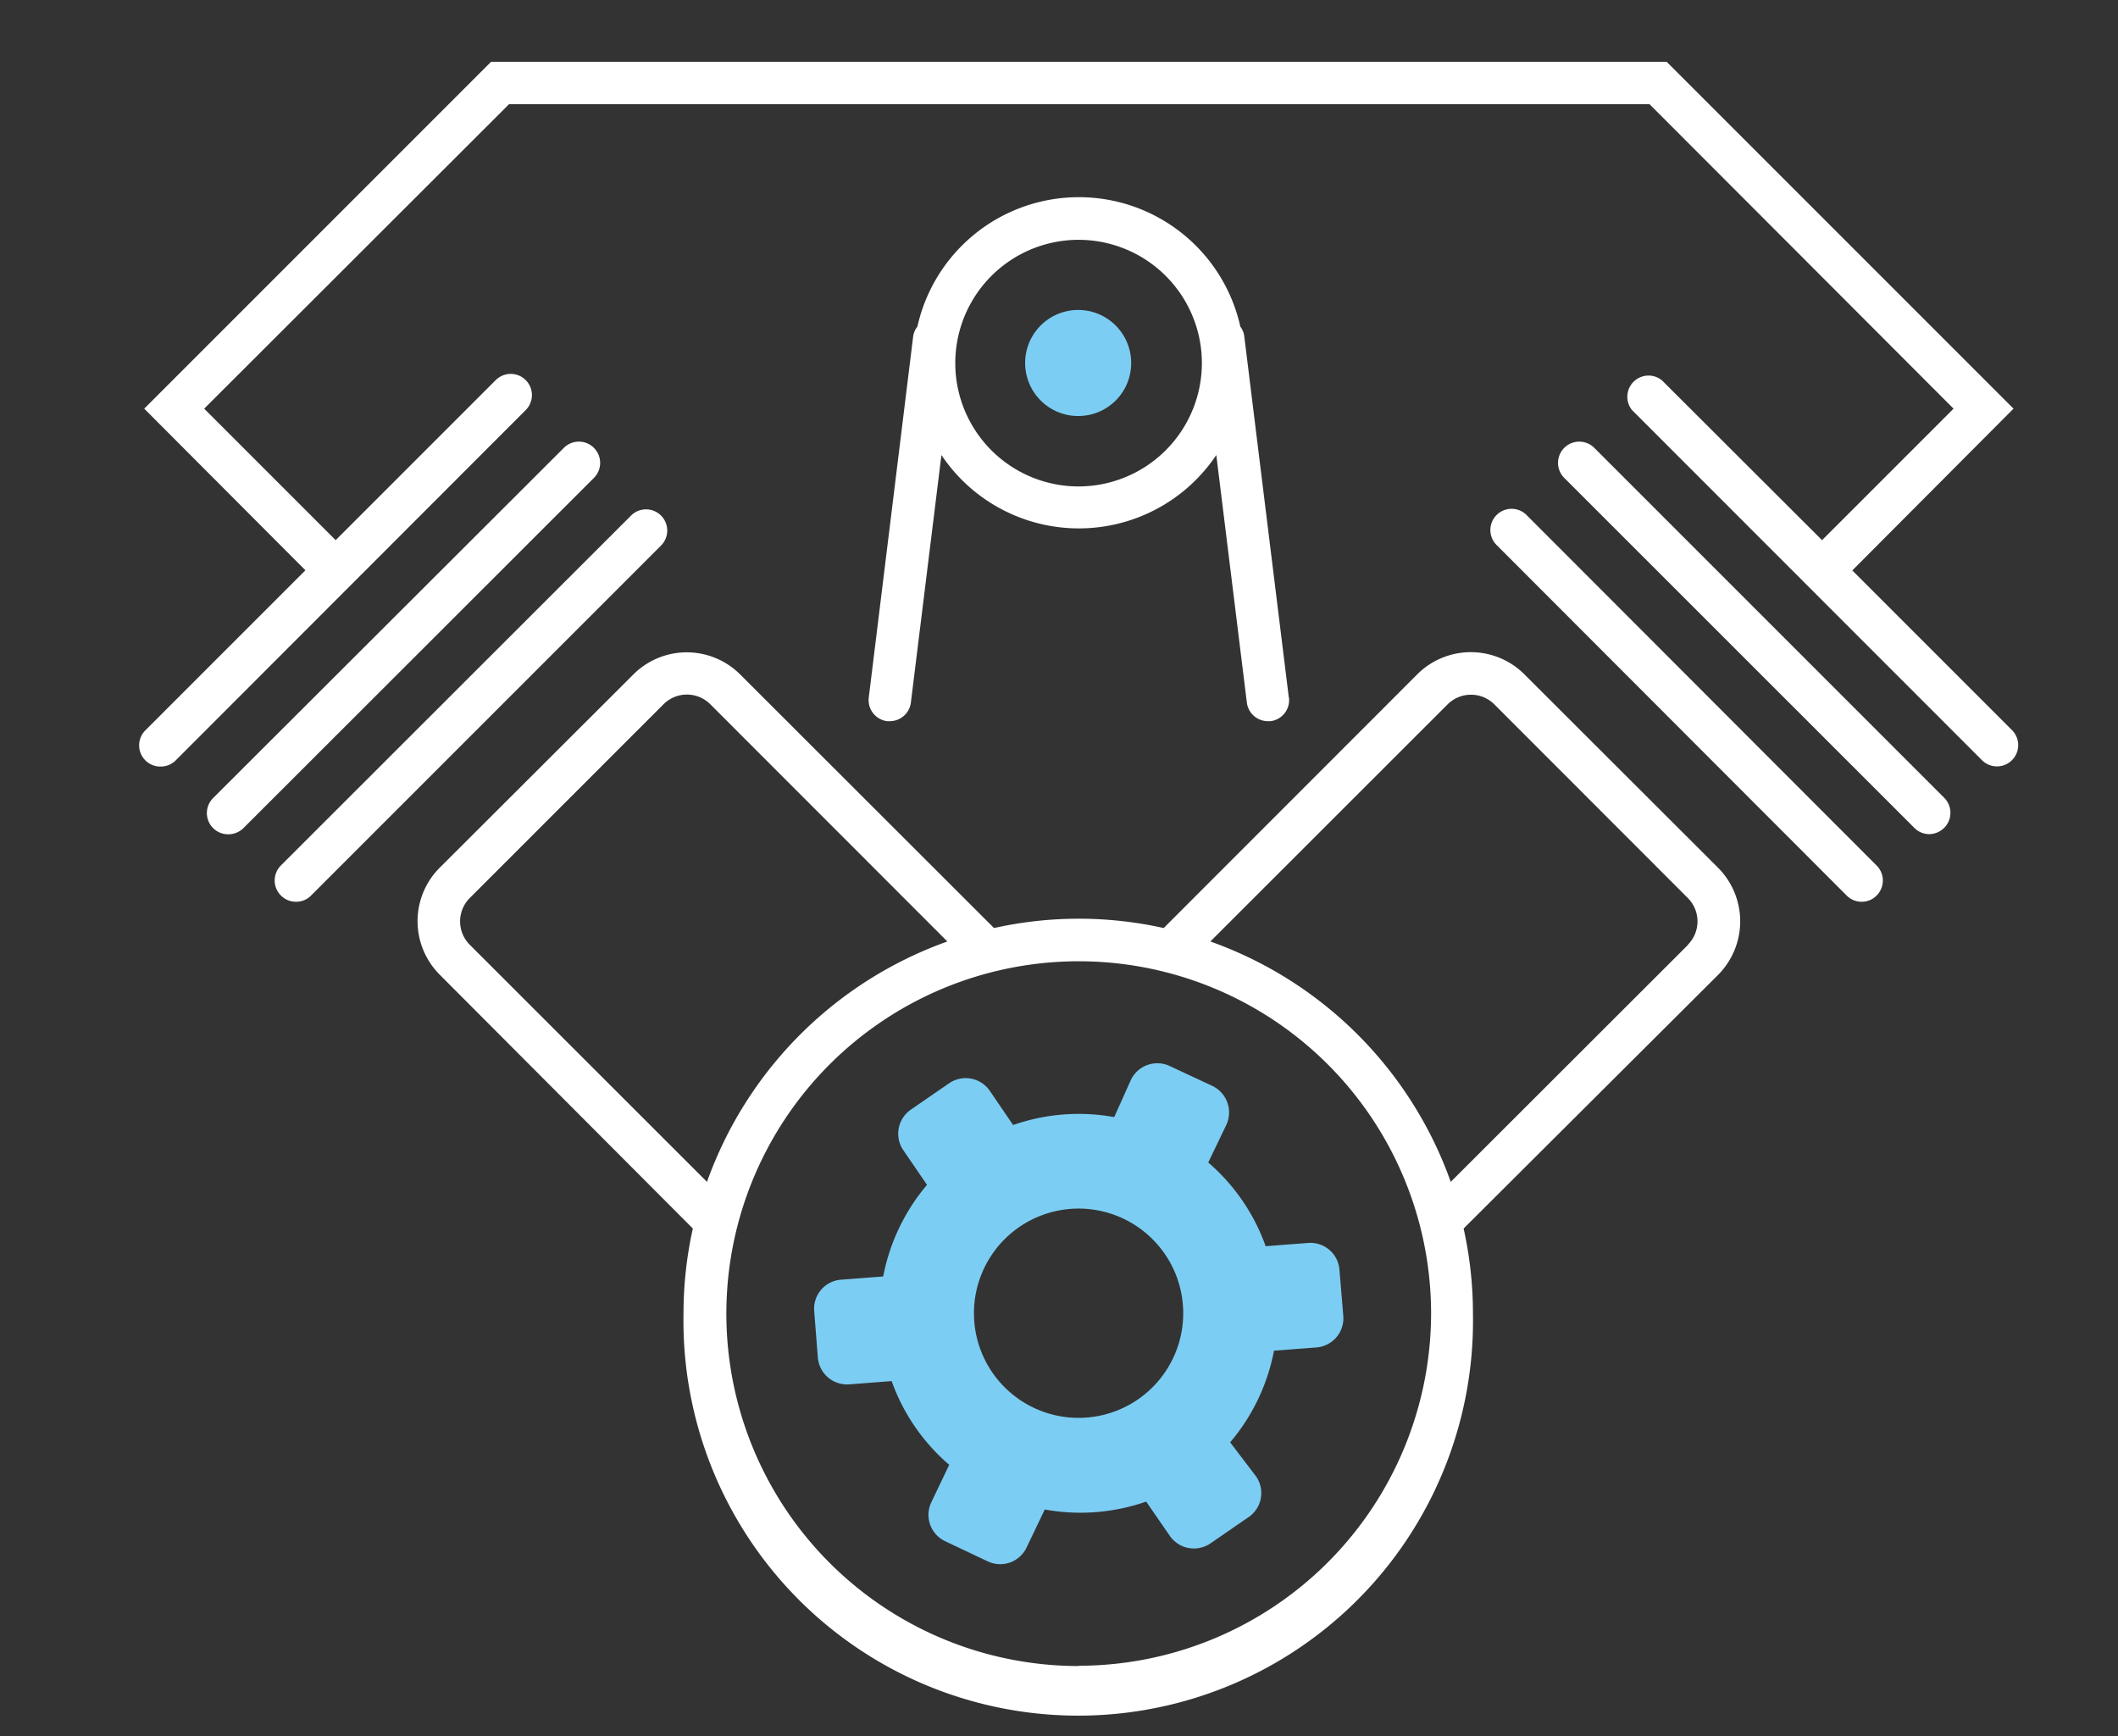
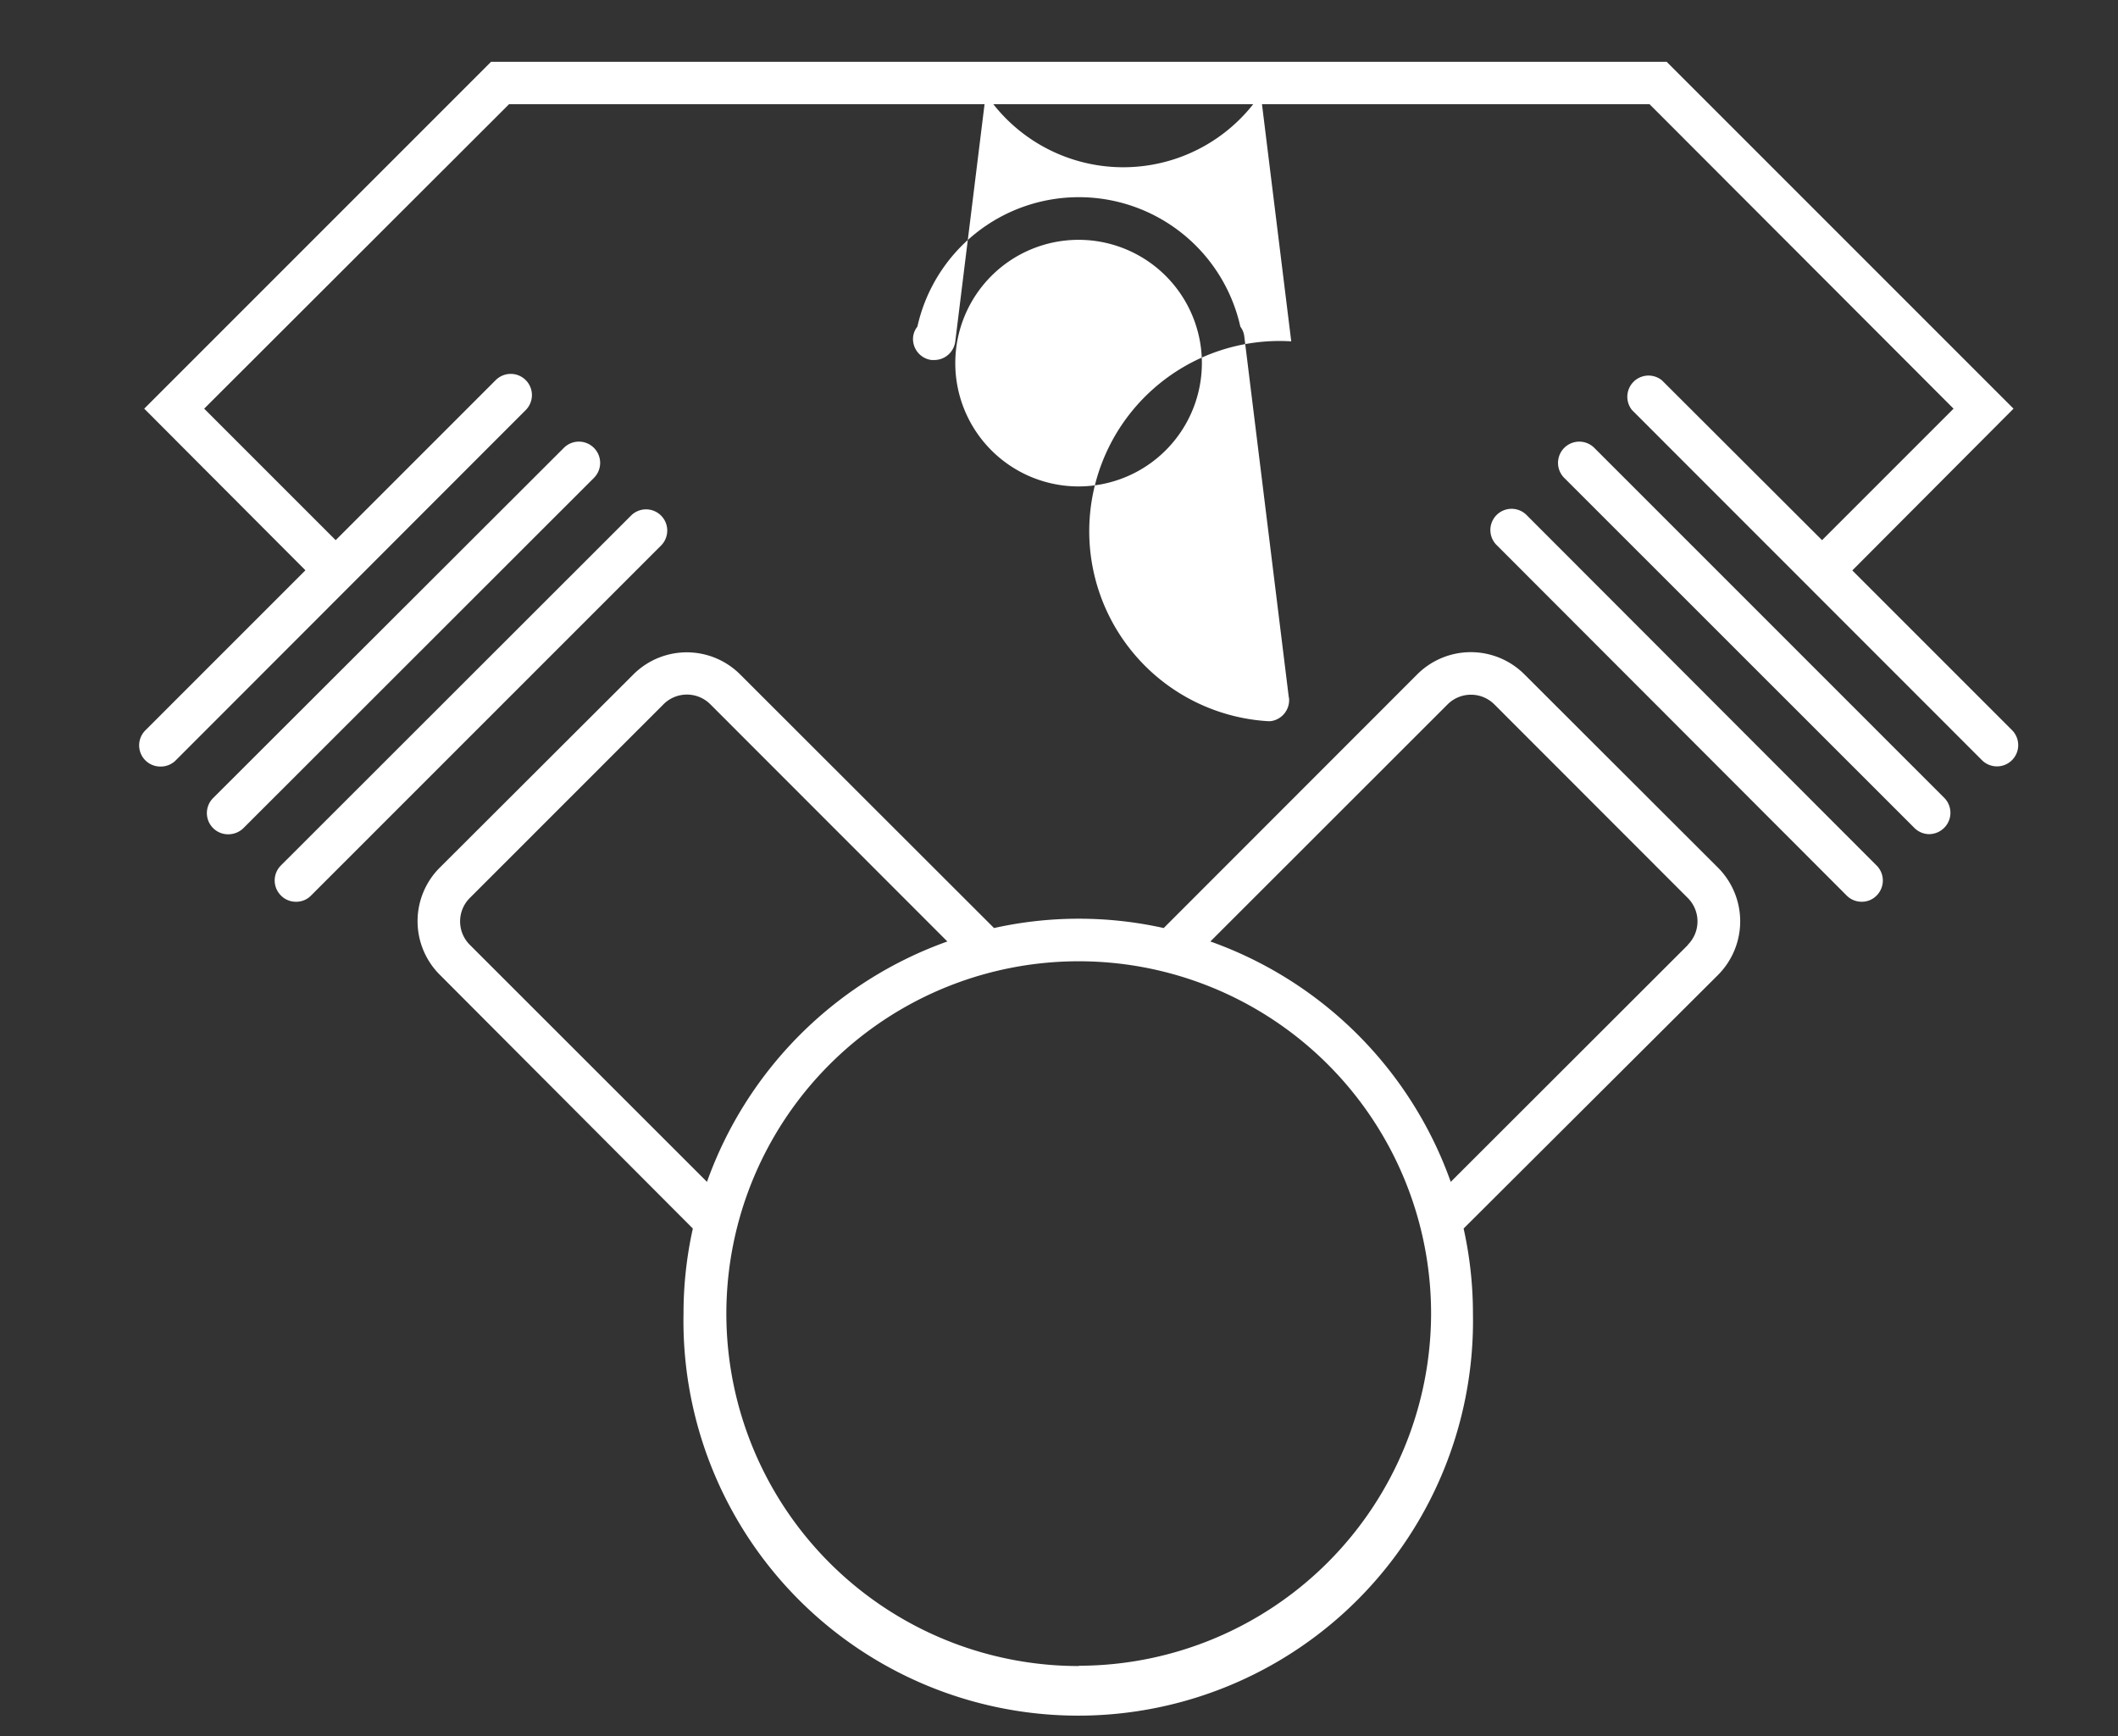
<svg xmlns="http://www.w3.org/2000/svg" viewBox="0 0 149.79 122.79">
  <rect x="0" y="0" width="149.79" height="122.79" fill="#333333" stroke="none" />
  <defs>
    <style>.cls-1{fill:#7ccdf3;}.cls-2{fill:#fff;}</style>
  </defs>
  <title>Engine-Icon</title>
-   <path d="M94.73 89.8a2.06 2.06 0 0 0-2.22-1.9l-3 .23a14 14 0 0 0-4.06-5.92l1.28-2.66a2.08 2.08 0 0 0-1-2.76l-3-1.4a2.07 2.07 0 0 0-2.76 1L78.8 79a14.08 14.08 0 0 0-7.15.56L70 77.14a2.07 2.07 0 0 0-2.88-.53l-2.7 1.86a2.07 2.07 0 0 0-.53 2.88l1.67 2.44a14.2 14.2 0 0 0-3.1 6.48l-3 .23a2.06 2.06 0 0 0-1.88 2.2l.26 3.3a2.07 2.07 0 0 0 2.22 1.9l3-.23a14 14 0 0 0 4.07 5.92l-1.27 2.66a2.06 2.06 0 0 0 1 2.75l3 1.42a2.06 2.06 0 0 0 2.75-1l1.28-2.67a14.1 14.1 0 0 0 7.17-.56l1.67 2.42a2.07 2.07 0 0 0 2.87.54l2.7-1.86a2.06 2.06 0 0 0 .54-2.87L87 102a14.1 14.1 0 0 0 3.1-6.48l3-.23a2.07 2.07 0 0 0 1.9-2.24zM76.3 100.27a7.4 7.4 0 1 1 7.38-7.4 7.4 7.4 0 0 1-7.38 7.4z" class="cls-1" />
  <path d="M46.75 36.46a1.5 1.5 0 0 0-2.12 0L19.87 61.2a1.5 1.5 0 0 0 0 2.13 1.47 1.47 0 0 0 1.06.44 1.45 1.45 0 0 0 1.07-.44l24.75-24.75a1.5 1.5 0 0 0 0-2.12zM42 31.67a1.5 1.5 0 0 0-2.12 0l-24.8 24.76A1.5 1.5 0 0 0 16.16 59a1.53 1.53 0 0 0 1.06-.44L42 33.8a1.5 1.5 0 0 0 0-2.13zM108 36.46a1.5 1.5 0 1 0-2.12 2.12l24.72 24.75a1.48 1.48 0 0 0 1.06.44 1.45 1.45 0 0 0 1.06-.44 1.5 1.5 0 0 0 0-2.12zM112.75 31.67a1.5 1.5 0 0 0-2.12 2.13l24.76 24.75a1.5 1.5 0 0 0 1.05.44 1.53 1.53 0 0 0 1.06-.45 1.5 1.5 0 0 0 0-2.12zM142.3 51.64L131 40.34l11.4-11.44-24.53-24.53H34.73L10.2 28.9 21.6 40.33 10.3 51.63a1.5 1.5 0 0 0 1.06 2.58 1.5 1.5 0 0 0 1.06-.43L37.18 29a1.5 1.5 0 0 0 0-2.12 1.5 1.5 0 0 0-2.12 0L23.74 38.2l-9.3-9.3L36 7.37h80.66l21.5 21.53-9.3 9.3-11.32-11.3a1.5 1.5 0 0 0-2.12 2.1l24.75 24.76a1.5 1.5 0 0 0 2.12-2.13zM107.8 47.68a5.36 5.36 0 0 0-7.56 0L82.3 65.63a27.6 27.6 0 0 0-12 0L52.35 47.7a5.34 5.34 0 0 0-7.56 0L31.1 61.36a5.35 5.35 0 0 0 0 7.57L49 86.88a27.65 27.65 0 0 0-.66 6 27.92 27.92 0 1 0 55.83 0 27.65 27.65 0 0 0-.66-6l18-17.94a5.37 5.37 0 0 0 0-7.57zM33.23 66.82a2.34 2.34 0 0 1 0-3.32l13.7-13.7a2.34 2.34 0 0 1 3.3 0L67 66.58a28.06 28.06 0 0 0-17 17zm43.08 51a24.92 24.92 0 1 1 24.9-24.92 24.95 24.95 0 0 1-24.9 24.9zm43.07-51L102.6 83.58a28 28 0 0 0-17-17l16.77-16.76a2.34 2.34 0 0 1 3.32 0l13.67 13.68a2.34 2.34 0 0 1 0 3.32z" class="cls-2" />
  <path d="M80 25.68a3.75 3.75 0 1 0-3.74 3.74A3.74 3.74 0 0 0 80 25.68z" class="cls-1" />
-   <path d="M91.15 49.34L88 23.8a1.4 1.4 0 0 0-.28-.7 11.7 11.7 0 0 0-22.84 0 1.42 1.42 0 0 0-.3.7l-3.14 25.54a1.5 1.5 0 0 0 1.3 1.66h.2a1.5 1.5 0 0 0 1.48-1.32l2.16-17.5a11.7 11.7 0 0 0 19.44 0l2.16 17.5A1.5 1.5 0 0 0 89.66 51h.2a1.5 1.5 0 0 0 1.3-1.66zM76.3 34.4a8.72 8.72 0 1 1 8.7-8.72 8.73 8.73 0 0 1-8.7 8.72z" class="cls-2" />
+   <path d="M91.15 49.34L88 23.8a1.4 1.4 0 0 0-.28-.7 11.7 11.7 0 0 0-22.84 0 1.42 1.42 0 0 0-.3.7a1.5 1.5 0 0 0 1.3 1.66h.2a1.5 1.5 0 0 0 1.48-1.32l2.16-17.5a11.7 11.7 0 0 0 19.44 0l2.16 17.5A1.5 1.5 0 0 0 89.66 51h.2a1.5 1.5 0 0 0 1.3-1.66zM76.3 34.4a8.72 8.72 0 1 1 8.7-8.72 8.73 8.73 0 0 1-8.7 8.72z" class="cls-2" />
</svg>